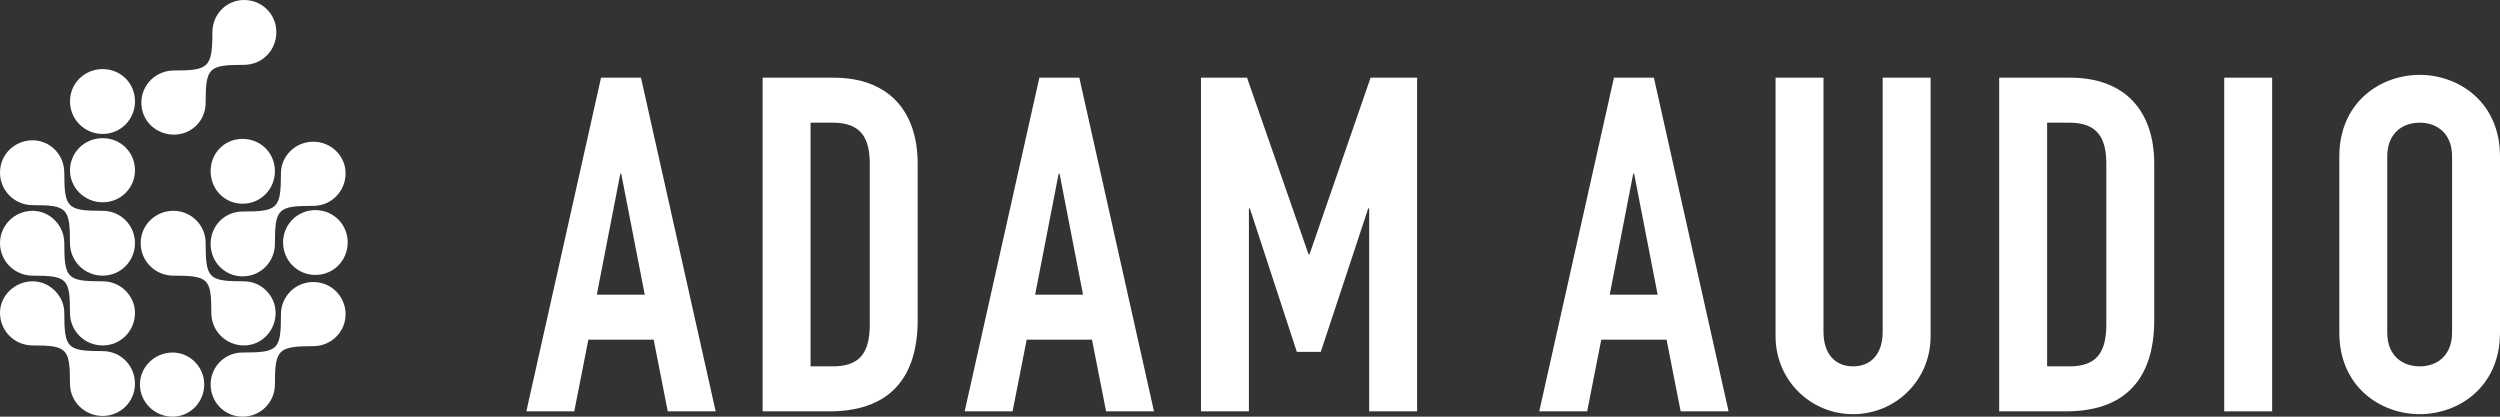
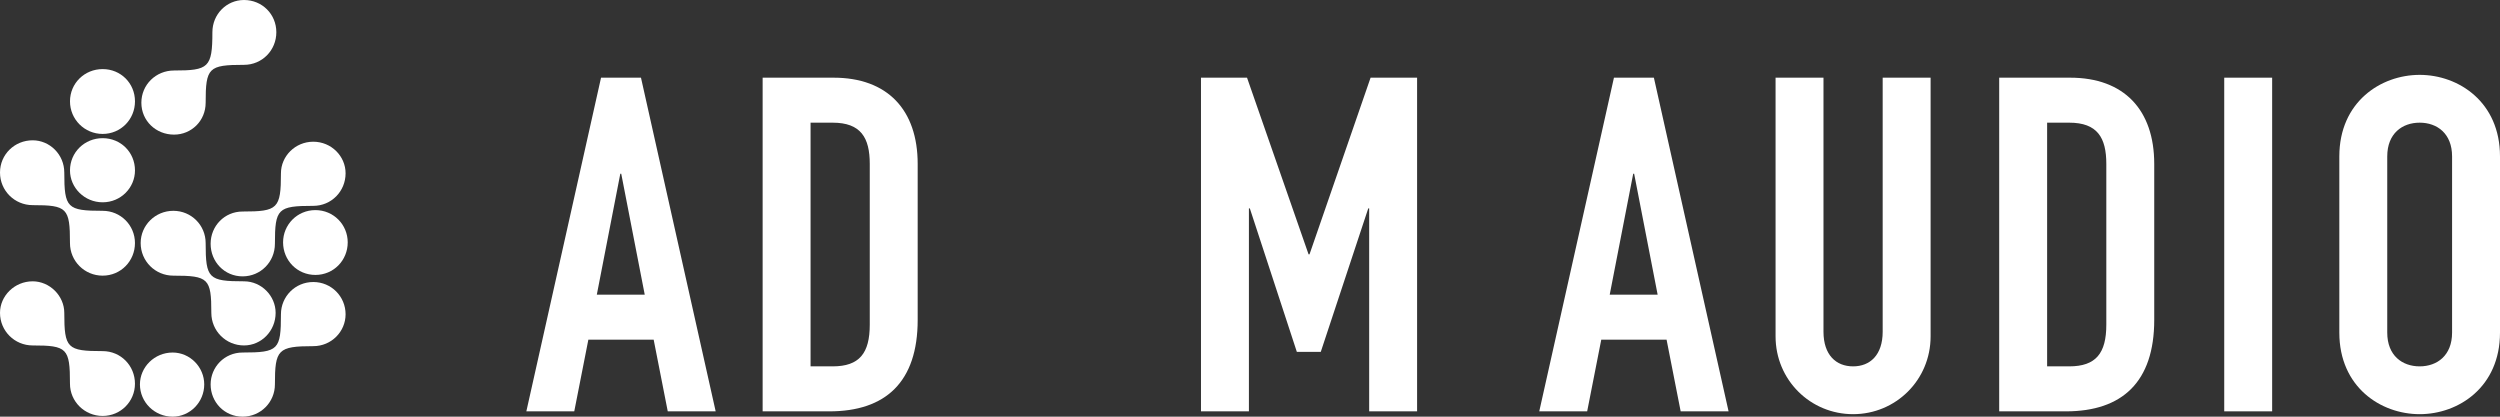
<svg xmlns="http://www.w3.org/2000/svg" width="264" height="44" viewBox="0 0 264 44" fill="none">
  <rect x="0" y="0" width="264" height="44" fill="#333333" stroke="none" />
  <path d="M22.429 3.404C22.429 7.146 22.017 7.445 18.379 7.445C16.466 7.445 14.928 8.942 14.928 10.85C14.928 12.758 16.466 14.216 18.379 14.216C20.216 14.216 21.717 12.758 21.717 10.85C21.717 7.146 22.017 6.847 25.767 6.847C27.68 6.847 29.181 5.313 29.181 3.404C29.181 1.496 27.68 0 25.767 0C23.93 0 22.429 1.496 22.429 3.404Z" fill="white" />
  <path d="M14.254 17.996C14.254 19.829 12.754 21.363 10.841 21.363C8.928 21.363 7.391 19.829 7.391 17.996C7.391 16.087 8.928 14.591 10.841 14.591C12.754 14.591 14.254 16.087 14.254 17.996Z" fill="white" />
  <path d="M29.668 33.187C29.668 36.928 29.406 37.227 25.618 37.227C23.705 37.227 22.242 38.762 22.242 40.595C22.242 42.466 23.705 44 25.618 44C27.53 44 29.031 42.466 29.031 40.595C29.031 36.928 29.331 36.554 33.082 36.554C34.995 36.554 36.494 35.02 36.494 33.187C36.494 31.316 34.995 29.781 33.082 29.781C31.17 29.781 29.668 31.316 29.668 33.187Z" fill="white" />
  <path d="M29.668 18.297C29.668 22.037 29.331 22.337 25.618 22.337C23.705 22.337 22.242 23.871 22.242 25.741C22.242 27.65 23.705 29.184 25.618 29.184C27.53 29.184 29.031 27.65 29.031 25.741C29.031 22.037 29.331 21.738 33.082 21.738C34.995 21.738 36.494 20.204 36.494 18.297C36.494 16.5 34.995 14.965 33.082 14.965C31.17 14.965 29.668 16.5 29.668 18.297Z" fill="white" />
  <path d="M14.777 40.595C14.777 42.466 16.315 44 18.229 44C20.067 44 21.567 42.466 21.567 40.595C21.567 38.762 20.067 37.227 18.229 37.227C16.315 37.227 14.777 38.762 14.777 40.595Z" fill="white" />
  <path d="M6.789 18.221C6.789 21.963 7.089 22.262 10.839 22.262C12.753 22.262 14.252 23.796 14.252 25.666C14.252 27.574 12.753 29.109 10.839 29.109C8.926 29.109 7.389 27.574 7.389 25.666C7.389 21.963 7.089 21.663 3.45 21.663C1.538 21.663 0 20.129 0 18.221C0 16.312 1.538 14.816 3.45 14.816C5.251 14.816 6.789 16.312 6.789 18.221Z" fill="white" />
-   <path d="M6.789 25.666C6.789 29.408 7.089 29.707 10.839 29.707C12.753 29.707 14.252 31.241 14.252 33.037C14.252 34.946 12.753 36.479 10.839 36.479C8.926 36.479 7.389 34.946 7.389 33.037C7.389 29.408 7.089 29.109 3.45 29.109C1.538 29.109 0 27.574 0 25.666C0 23.796 1.538 22.262 3.45 22.262C5.251 22.262 6.789 23.796 6.789 25.666Z" fill="white" />
  <path d="M21.717 25.666C21.717 29.408 22.018 29.707 25.768 29.707C27.605 29.707 29.106 31.241 29.106 33.037C29.106 34.946 27.605 36.479 25.768 36.479C23.855 36.479 22.317 34.946 22.317 33.037C22.317 29.408 22.018 29.109 18.304 29.109C16.39 29.109 14.854 27.574 14.854 25.666C14.854 23.796 16.39 22.262 18.304 22.262C20.216 22.262 21.717 23.796 21.717 25.666Z" fill="white" />
  <path d="M6.789 33.037C6.789 36.779 7.089 37.078 10.839 37.078C12.753 37.078 14.252 38.612 14.252 40.519C14.252 42.391 12.753 43.924 10.839 43.924C8.926 43.924 7.389 42.391 7.389 40.519C7.389 36.779 7.089 36.479 3.45 36.479C1.538 36.479 0 34.946 0 33.037C0 31.241 1.538 29.707 3.45 29.707C5.251 29.707 6.789 31.241 6.789 33.037Z" fill="white" />
  <path d="M33.306 29.033C31.393 29.033 29.893 27.5 29.893 25.593C29.893 23.72 31.393 22.187 33.306 22.187C35.219 22.187 36.719 23.72 36.719 25.593C36.719 27.5 35.219 29.033 33.306 29.033Z" fill="white" />
-   <path d="M25.618 21.513C23.706 21.513 22.242 19.979 22.242 18.071C22.242 16.163 23.706 14.667 25.618 14.667C27.53 14.667 29.031 16.163 29.031 18.071C29.031 19.979 27.53 21.513 25.618 21.513Z" fill="white" />
-   <path d="M14.254 10.701C14.254 12.608 12.754 14.143 10.841 14.143C8.928 14.143 7.391 12.608 7.391 10.701C7.391 8.792 8.928 7.296 10.841 7.296C12.754 7.296 14.254 8.792 14.254 10.701Z" fill="white" />
+   <path d="M14.254 10.701C14.254 12.608 12.754 14.143 10.841 14.143C8.928 14.143 7.391 12.608 7.391 10.701C7.391 8.792 8.928 7.296 10.841 7.296C12.754 7.296 14.254 8.792 14.254 10.701" fill="white" />
  <path fill-rule="evenodd" clip-rule="evenodd" d="M255.517 7.906C251.399 7.906 247.033 10.776 247.033 16.517V35.124C247.033 40.865 251.399 43.736 255.517 43.736C259.634 43.736 264 40.865 264 35.124V16.517C264 10.776 259.634 7.906 255.517 7.906ZM255.517 38.688C253.681 38.688 252.093 37.55 252.093 35.124V16.517C252.093 14.092 253.681 12.954 255.517 12.954C257.352 12.954 258.94 14.092 258.94 16.517V35.124C258.94 37.55 257.352 38.688 255.517 38.688Z" fill="white" />
  <path fill-rule="evenodd" clip-rule="evenodd" d="M80.535 8.203H88.027C93.732 8.203 96.907 11.618 96.907 17.308V33.788C96.907 40.321 93.533 43.439 87.58 43.439H80.535V8.203ZM85.596 38.688H87.927C90.755 38.688 91.847 37.302 91.847 34.283V17.308C91.847 14.537 90.904 12.954 87.927 12.954H85.596V38.688Z" fill="white" />
  <path fill-rule="evenodd" clip-rule="evenodd" d="M67.687 8.203H63.47L55.582 43.439H60.642L62.131 35.867H69.027L70.515 43.439H75.575L67.687 8.203ZM65.504 18.348H65.603L68.084 31.116H63.024L65.504 18.348Z" fill="white" />
-   <path fill-rule="evenodd" clip-rule="evenodd" d="M113.974 8.203H109.757L101.869 43.439H106.929L108.418 35.867H115.314L116.802 43.439H121.862L113.974 8.203ZM111.791 18.348H111.89L114.371 31.116H109.311L111.791 18.348Z" fill="white" />
  <path d="M131.686 8.203H126.824V43.438H131.885V22.01H131.984L136.945 37.154H139.475L144.486 22.01H144.585V43.438H149.645V8.203H144.734L138.284 26.86H138.185L131.686 8.203Z" fill="white" />
  <path fill-rule="evenodd" clip-rule="evenodd" d="M174.65 8.203H170.433L162.545 43.439H167.605L169.094 35.867H175.99L177.478 43.439H182.538L174.65 8.203ZM172.467 18.348H172.566L175.047 31.116H169.986L172.467 18.348Z" fill="white" />
  <path d="M195.686 43.736C200.2 43.736 203.872 40.123 203.872 35.521V8.203H198.811V35.026C198.811 37.5 197.472 38.688 195.686 38.688C193.9 38.688 192.56 37.5 192.56 35.026V8.203H187.5V35.521C187.5 40.123 191.171 43.736 195.686 43.736Z" fill="white" />
  <path fill-rule="evenodd" clip-rule="evenodd" d="M218.606 8.203H211.115V43.439H218.16C224.113 43.439 227.487 40.321 227.487 33.788V17.308C227.487 11.618 224.312 8.203 218.606 8.203ZM218.507 38.688H216.176V12.954H218.507C221.484 12.954 222.427 14.537 222.427 17.308V34.283C222.427 37.302 221.335 38.688 218.507 38.688Z" fill="white" />
  <path d="M234.879 8.203H239.939V43.438H234.879V8.203Z" fill="white" />
</svg>